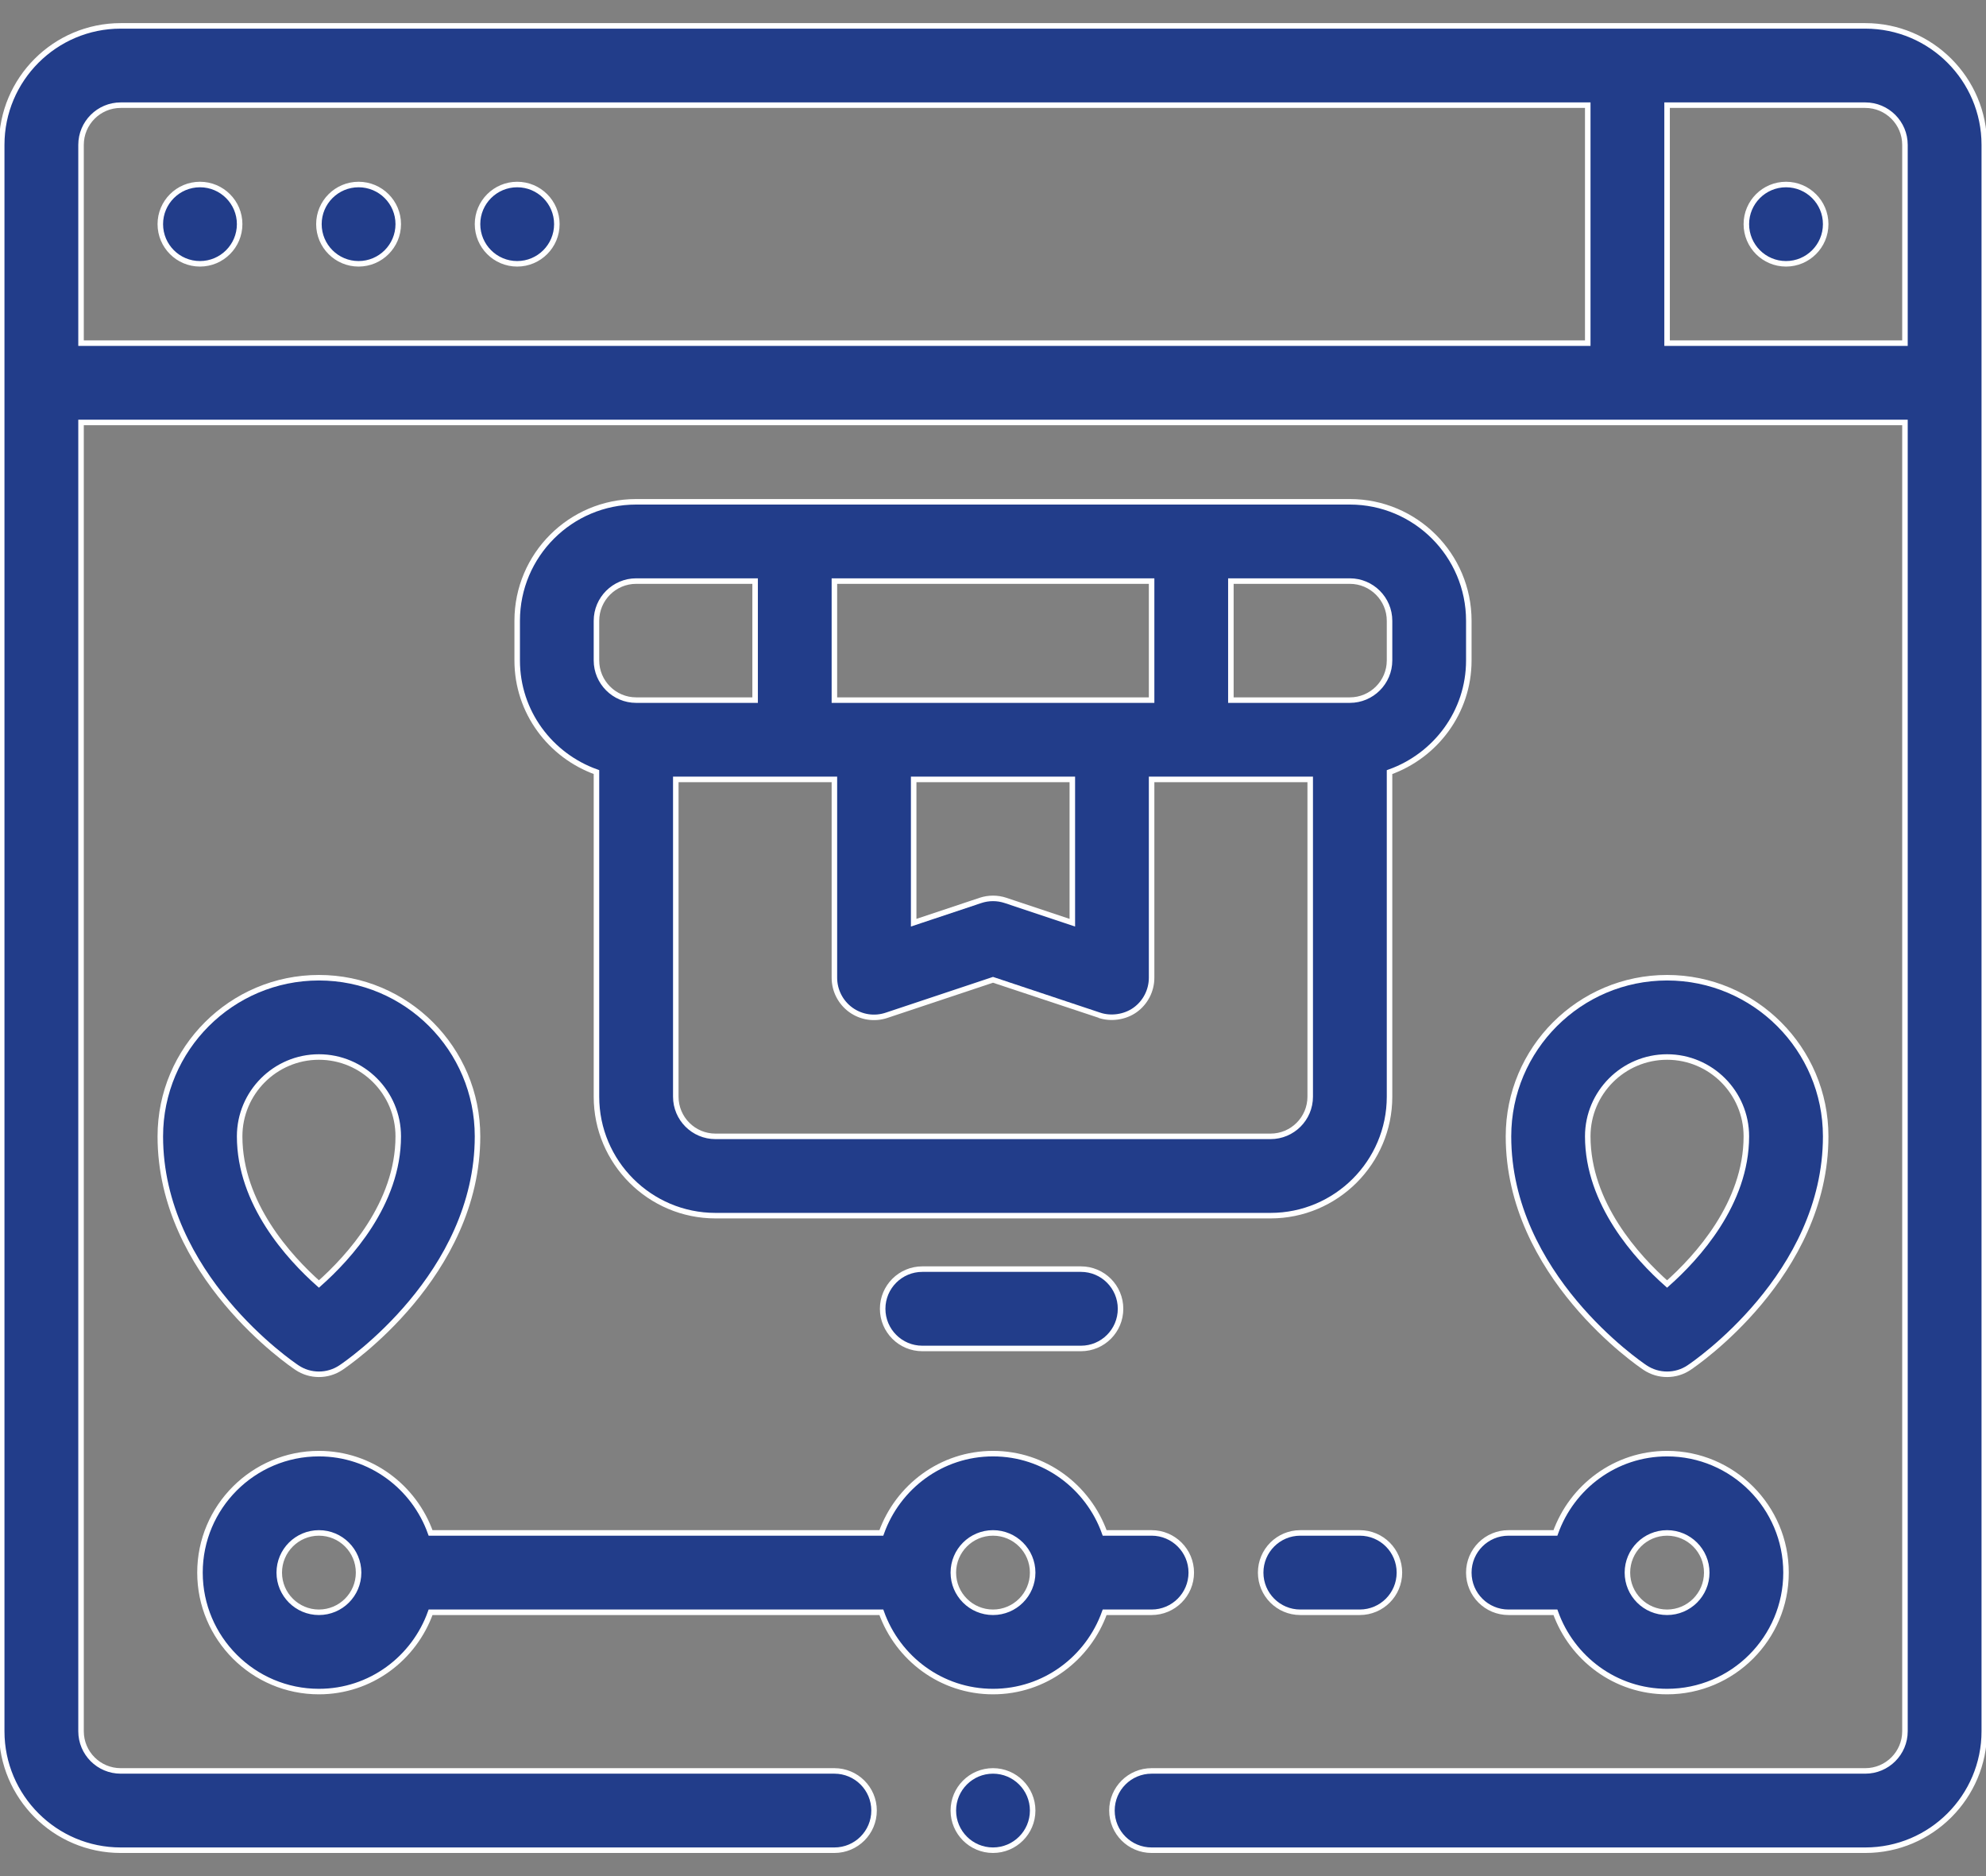
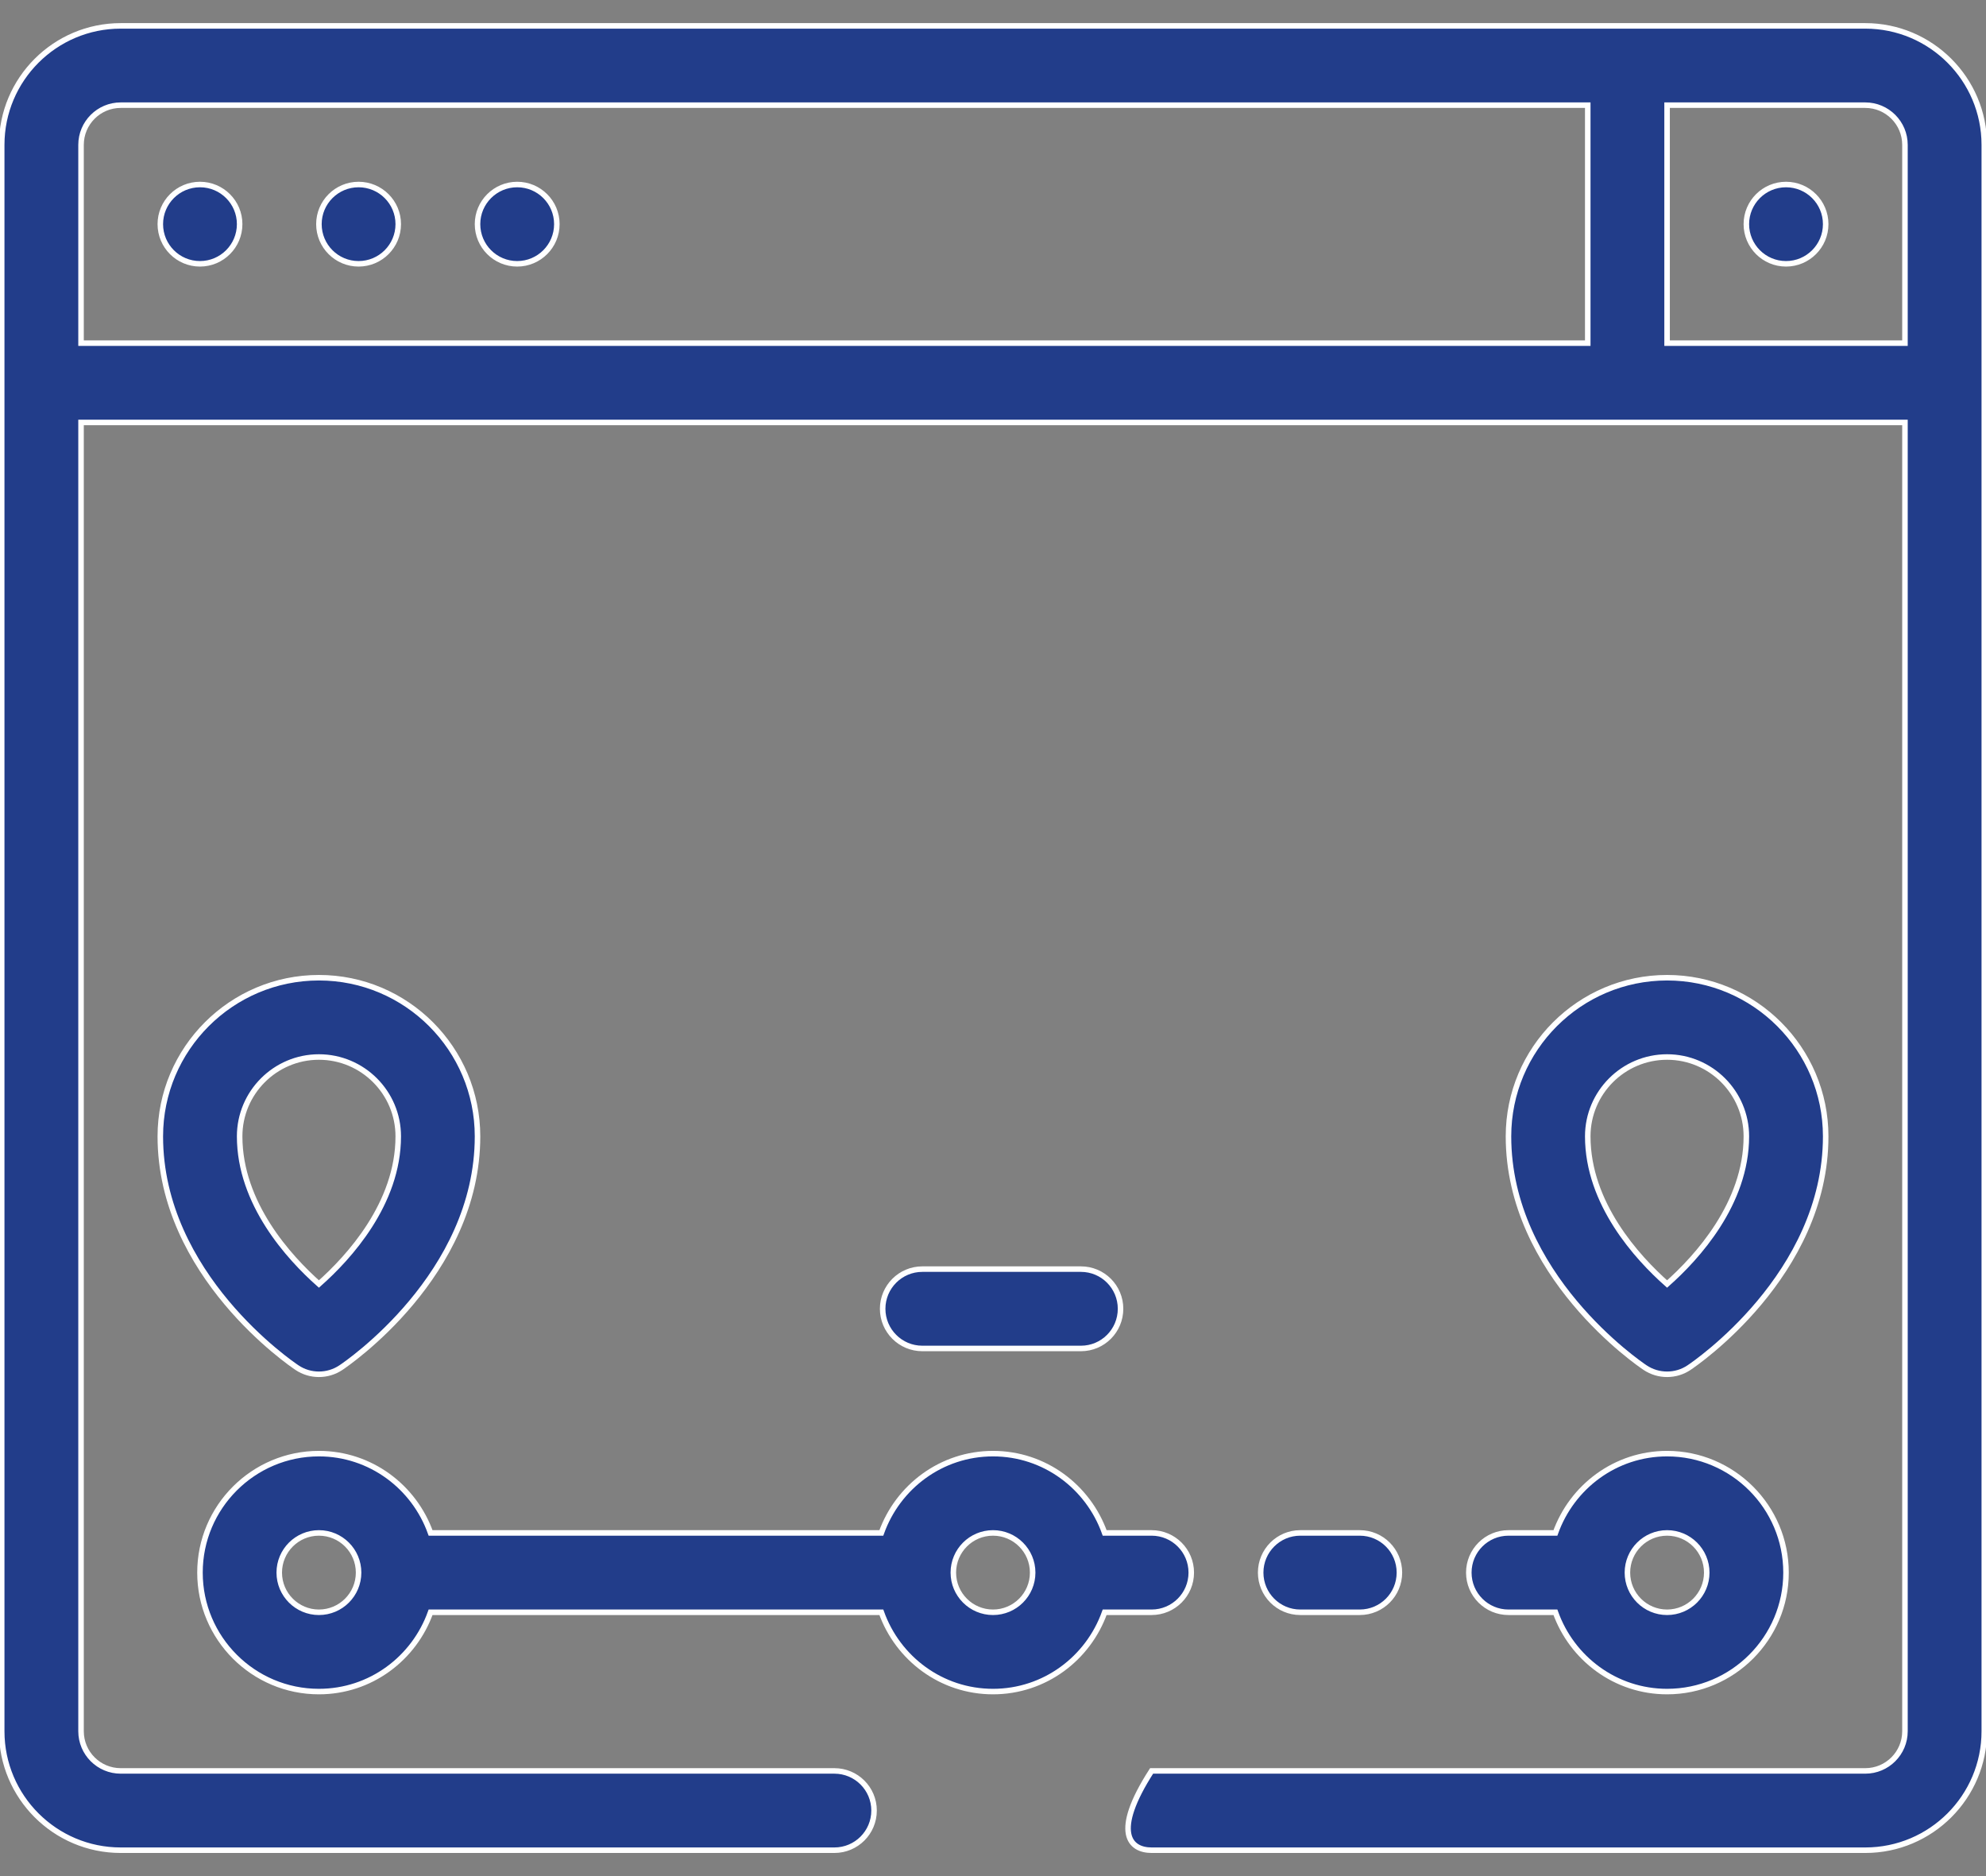
<svg xmlns="http://www.w3.org/2000/svg" width="36" height="34" viewBox="0 0 36 34" fill="none">
  <rect x="0" y="0" width="36" height="34" fill="#808080" stroke="none" />
  <g clip-path="url(#clip0_1006_1255)">
-     <path d="M33.812 0.469H2.188C0.998 0.469 0.031 1.436 0.031 2.625V31.375C0.031 32.564 0.998 33.531 2.188 33.531H15.125C15.522 33.531 15.844 33.21 15.844 32.812C15.844 32.415 15.522 32.094 15.125 32.094H2.188C1.791 32.094 1.469 31.772 1.469 31.375V7.656H34.531V31.375C34.531 31.772 34.209 32.094 33.812 32.094H20.875C20.478 32.094 20.156 32.415 20.156 32.812C20.156 33.21 20.478 33.531 20.875 33.531H33.812C35.002 33.531 35.969 32.564 35.969 31.375V2.625C35.969 1.436 35.002 0.469 33.812 0.469ZM1.469 2.625C1.469 2.229 1.791 1.906 2.188 1.906H28.781V6.219H1.469V2.625ZM30.219 6.219V1.906H33.812C34.209 1.906 34.531 2.229 34.531 2.625V6.219H30.219Z" fill="#223D8A" stroke="white" stroke-width="0.1" />
+     <path d="M33.812 0.469H2.188C0.998 0.469 0.031 1.436 0.031 2.625V31.375C0.031 32.564 0.998 33.531 2.188 33.531H15.125C15.522 33.531 15.844 33.21 15.844 32.812C15.844 32.415 15.522 32.094 15.125 32.094H2.188C1.791 32.094 1.469 31.772 1.469 31.375V7.656H34.531V31.375C34.531 31.772 34.209 32.094 33.812 32.094H20.875C20.156 33.21 20.478 33.531 20.875 33.531H33.812C35.002 33.531 35.969 32.564 35.969 31.375V2.625C35.969 1.436 35.002 0.469 33.812 0.469ZM1.469 2.625C1.469 2.229 1.791 1.906 2.188 1.906H28.781V6.219H1.469V2.625ZM30.219 6.219V1.906H33.812C34.209 1.906 34.531 2.229 34.531 2.625V6.219H30.219Z" fill="#223D8A" stroke="white" stroke-width="0.1" />
    <path d="M32.375 4.781C32.772 4.781 33.094 4.459 33.094 4.062C33.094 3.666 32.772 3.344 32.375 3.344C31.978 3.344 31.656 3.666 31.656 4.062C31.656 4.459 31.978 4.781 32.375 4.781Z" fill="#223D8A" stroke="white" stroke-width="0.1" />
    <path d="M3.625 4.781C4.022 4.781 4.344 4.459 4.344 4.062C4.344 3.666 4.022 3.344 3.625 3.344C3.228 3.344 2.906 3.666 2.906 4.062C2.906 4.459 3.228 4.781 3.625 4.781Z" fill="#223D8A" stroke="white" stroke-width="0.1" />
    <path d="M6.5 4.781C6.897 4.781 7.219 4.459 7.219 4.062C7.219 3.666 6.897 3.344 6.5 3.344C6.103 3.344 5.781 3.666 5.781 4.062C5.781 4.459 6.103 4.781 6.5 4.781Z" fill="#223D8A" stroke="white" stroke-width="0.1" />
    <path d="M9.375 4.781C9.772 4.781 10.094 4.459 10.094 4.062C10.094 3.666 9.772 3.344 9.375 3.344C8.978 3.344 8.656 3.666 8.656 4.062C8.656 4.459 8.978 4.781 9.375 4.781Z" fill="#223D8A" stroke="white" stroke-width="0.1" />
-     <path d="M24.469 9.094H11.531C10.342 9.094 9.375 10.061 9.375 11.25V11.969C9.375 12.905 9.978 13.695 10.812 13.992V19.875C10.812 21.064 11.78 22.031 12.969 22.031H23.031C24.22 22.031 25.188 21.064 25.188 19.875V13.993C26.022 13.695 26.625 12.905 26.625 11.969V11.25C26.625 10.061 25.658 9.094 24.469 9.094ZM16.562 14.125H19.438V16.722L18.227 16.318C18.08 16.269 17.92 16.269 17.773 16.318L16.562 16.722V14.125ZM15.125 12.688V10.531H20.875V12.688H15.125ZM10.812 11.25C10.812 10.854 11.135 10.531 11.531 10.531H13.688V12.688H11.531C11.135 12.688 10.812 12.365 10.812 11.969V11.25ZM23.75 19.875C23.75 20.272 23.428 20.594 23.031 20.594H12.969C12.572 20.594 12.25 20.272 12.25 19.875V14.125H15.125V17.719C15.125 17.95 15.236 18.167 15.423 18.302C15.611 18.437 15.851 18.474 16.071 18.4L18 17.757C18 17.757 19.928 18.4 19.929 18.4C20.134 18.469 20.389 18.437 20.577 18.302C20.764 18.167 20.875 17.95 20.875 17.719V14.125H23.75V19.875ZM25.188 11.969C25.188 12.365 24.865 12.688 24.469 12.688H22.312V10.531H24.469C24.865 10.531 25.188 10.854 25.188 11.25V11.969Z" fill="#223D8A" stroke="white" stroke-width="0.1" />
    <path d="M5.383 24.785C5.503 24.866 5.642 24.906 5.781 24.906C5.92 24.906 6.059 24.866 6.18 24.785C6.281 24.718 8.656 23.106 8.656 20.594C8.656 19.008 7.367 17.719 5.781 17.719C4.196 17.719 2.906 19.008 2.906 20.594C2.906 23.106 5.282 24.718 5.383 24.785ZM5.781 19.156C6.574 19.156 7.219 19.801 7.219 20.594C7.219 21.813 6.322 22.791 5.781 23.27C5.241 22.791 4.344 21.812 4.344 20.594C4.344 19.801 4.989 19.156 5.781 19.156Z" fill="#223D8A" stroke="white" stroke-width="0.1" />
    <path d="M29.82 24.785C29.941 24.866 30.08 24.906 30.219 24.906C30.358 24.906 30.497 24.866 30.617 24.785C30.718 24.718 33.094 23.106 33.094 20.594C33.094 19.008 31.804 17.719 30.219 17.719C28.633 17.719 27.344 19.008 27.344 20.594C27.344 23.106 29.719 24.718 29.82 24.785ZM30.219 19.156C31.011 19.156 31.656 19.801 31.656 20.594C31.656 21.813 30.759 22.791 30.219 23.27C29.678 22.791 28.781 21.812 28.781 20.594C28.781 19.801 29.426 19.156 30.219 19.156Z" fill="#223D8A" stroke="white" stroke-width="0.1" />
    <path d="M20.875 29.219C21.272 29.219 21.594 28.897 21.594 28.5C21.594 28.103 21.272 27.781 20.875 27.781H20.024C19.726 26.946 18.936 26.344 18 26.344C17.064 26.344 16.274 26.946 15.976 27.781H7.805C7.507 26.946 6.717 26.344 5.781 26.344C4.592 26.344 3.625 27.311 3.625 28.5C3.625 29.689 4.592 30.656 5.781 30.656C6.717 30.656 7.507 30.054 7.805 29.219H15.976C16.274 30.054 17.064 30.656 18 30.656C18.936 30.656 19.726 30.054 20.024 29.219H20.875ZM5.781 29.219C5.385 29.219 5.062 28.897 5.062 28.5C5.062 28.103 5.385 27.781 5.781 27.781C6.178 27.781 6.5 28.103 6.5 28.5C6.5 28.897 6.178 29.219 5.781 29.219ZM18 29.219C17.603 29.219 17.281 28.897 17.281 28.5C17.281 28.103 17.603 27.781 18 27.781C18.397 27.781 18.719 28.103 18.719 28.5C18.719 28.897 18.397 29.219 18 29.219Z" fill="#223D8A" stroke="white" stroke-width="0.1" />
    <path d="M26.625 28.5C26.625 28.897 26.947 29.219 27.344 29.219H28.195C28.493 30.054 29.283 30.656 30.219 30.656C31.408 30.656 32.375 29.689 32.375 28.5C32.375 27.311 31.408 26.344 30.219 26.344C29.283 26.344 28.493 26.946 28.195 27.781H27.344C26.947 27.781 26.625 28.103 26.625 28.5ZM30.219 27.781C30.615 27.781 30.938 28.103 30.938 28.5C30.938 28.897 30.615 29.219 30.219 29.219C29.822 29.219 29.5 28.897 29.5 28.5C29.5 28.103 29.822 27.781 30.219 27.781Z" fill="#223D8A" stroke="white" stroke-width="0.1" />
    <path d="M24.648 27.781H23.57C23.173 27.781 22.852 28.103 22.852 28.5C22.852 28.897 23.173 29.219 23.57 29.219H24.648C25.046 29.219 25.367 28.897 25.367 28.5C25.367 28.103 25.046 27.781 24.648 27.781Z" fill="#223D8A" stroke="white" stroke-width="0.1" />
    <path d="M16.719 23C16.322 23 16 23.322 16 23.719C16 24.116 16.322 24.438 16.719 24.438H19.594C19.991 24.438 20.312 24.116 20.312 23.719C20.312 23.322 19.991 23 19.594 23H16.719Z" fill="#223D8A" stroke="white" stroke-width="0.1" />
-     <path d="M18 33.531C18.397 33.531 18.719 33.209 18.719 32.812C18.719 32.416 18.397 32.094 18 32.094C17.603 32.094 17.281 32.416 17.281 32.812C17.281 33.209 17.603 33.531 18 33.531Z" fill="#223D8A" stroke="white" stroke-width="0.1" />
  </g>
  <defs>
    <clipPath id="clip0_1006_1255">
      <rect width="36" height="34" fill="white" />
    </clipPath>
  </defs>
</svg>